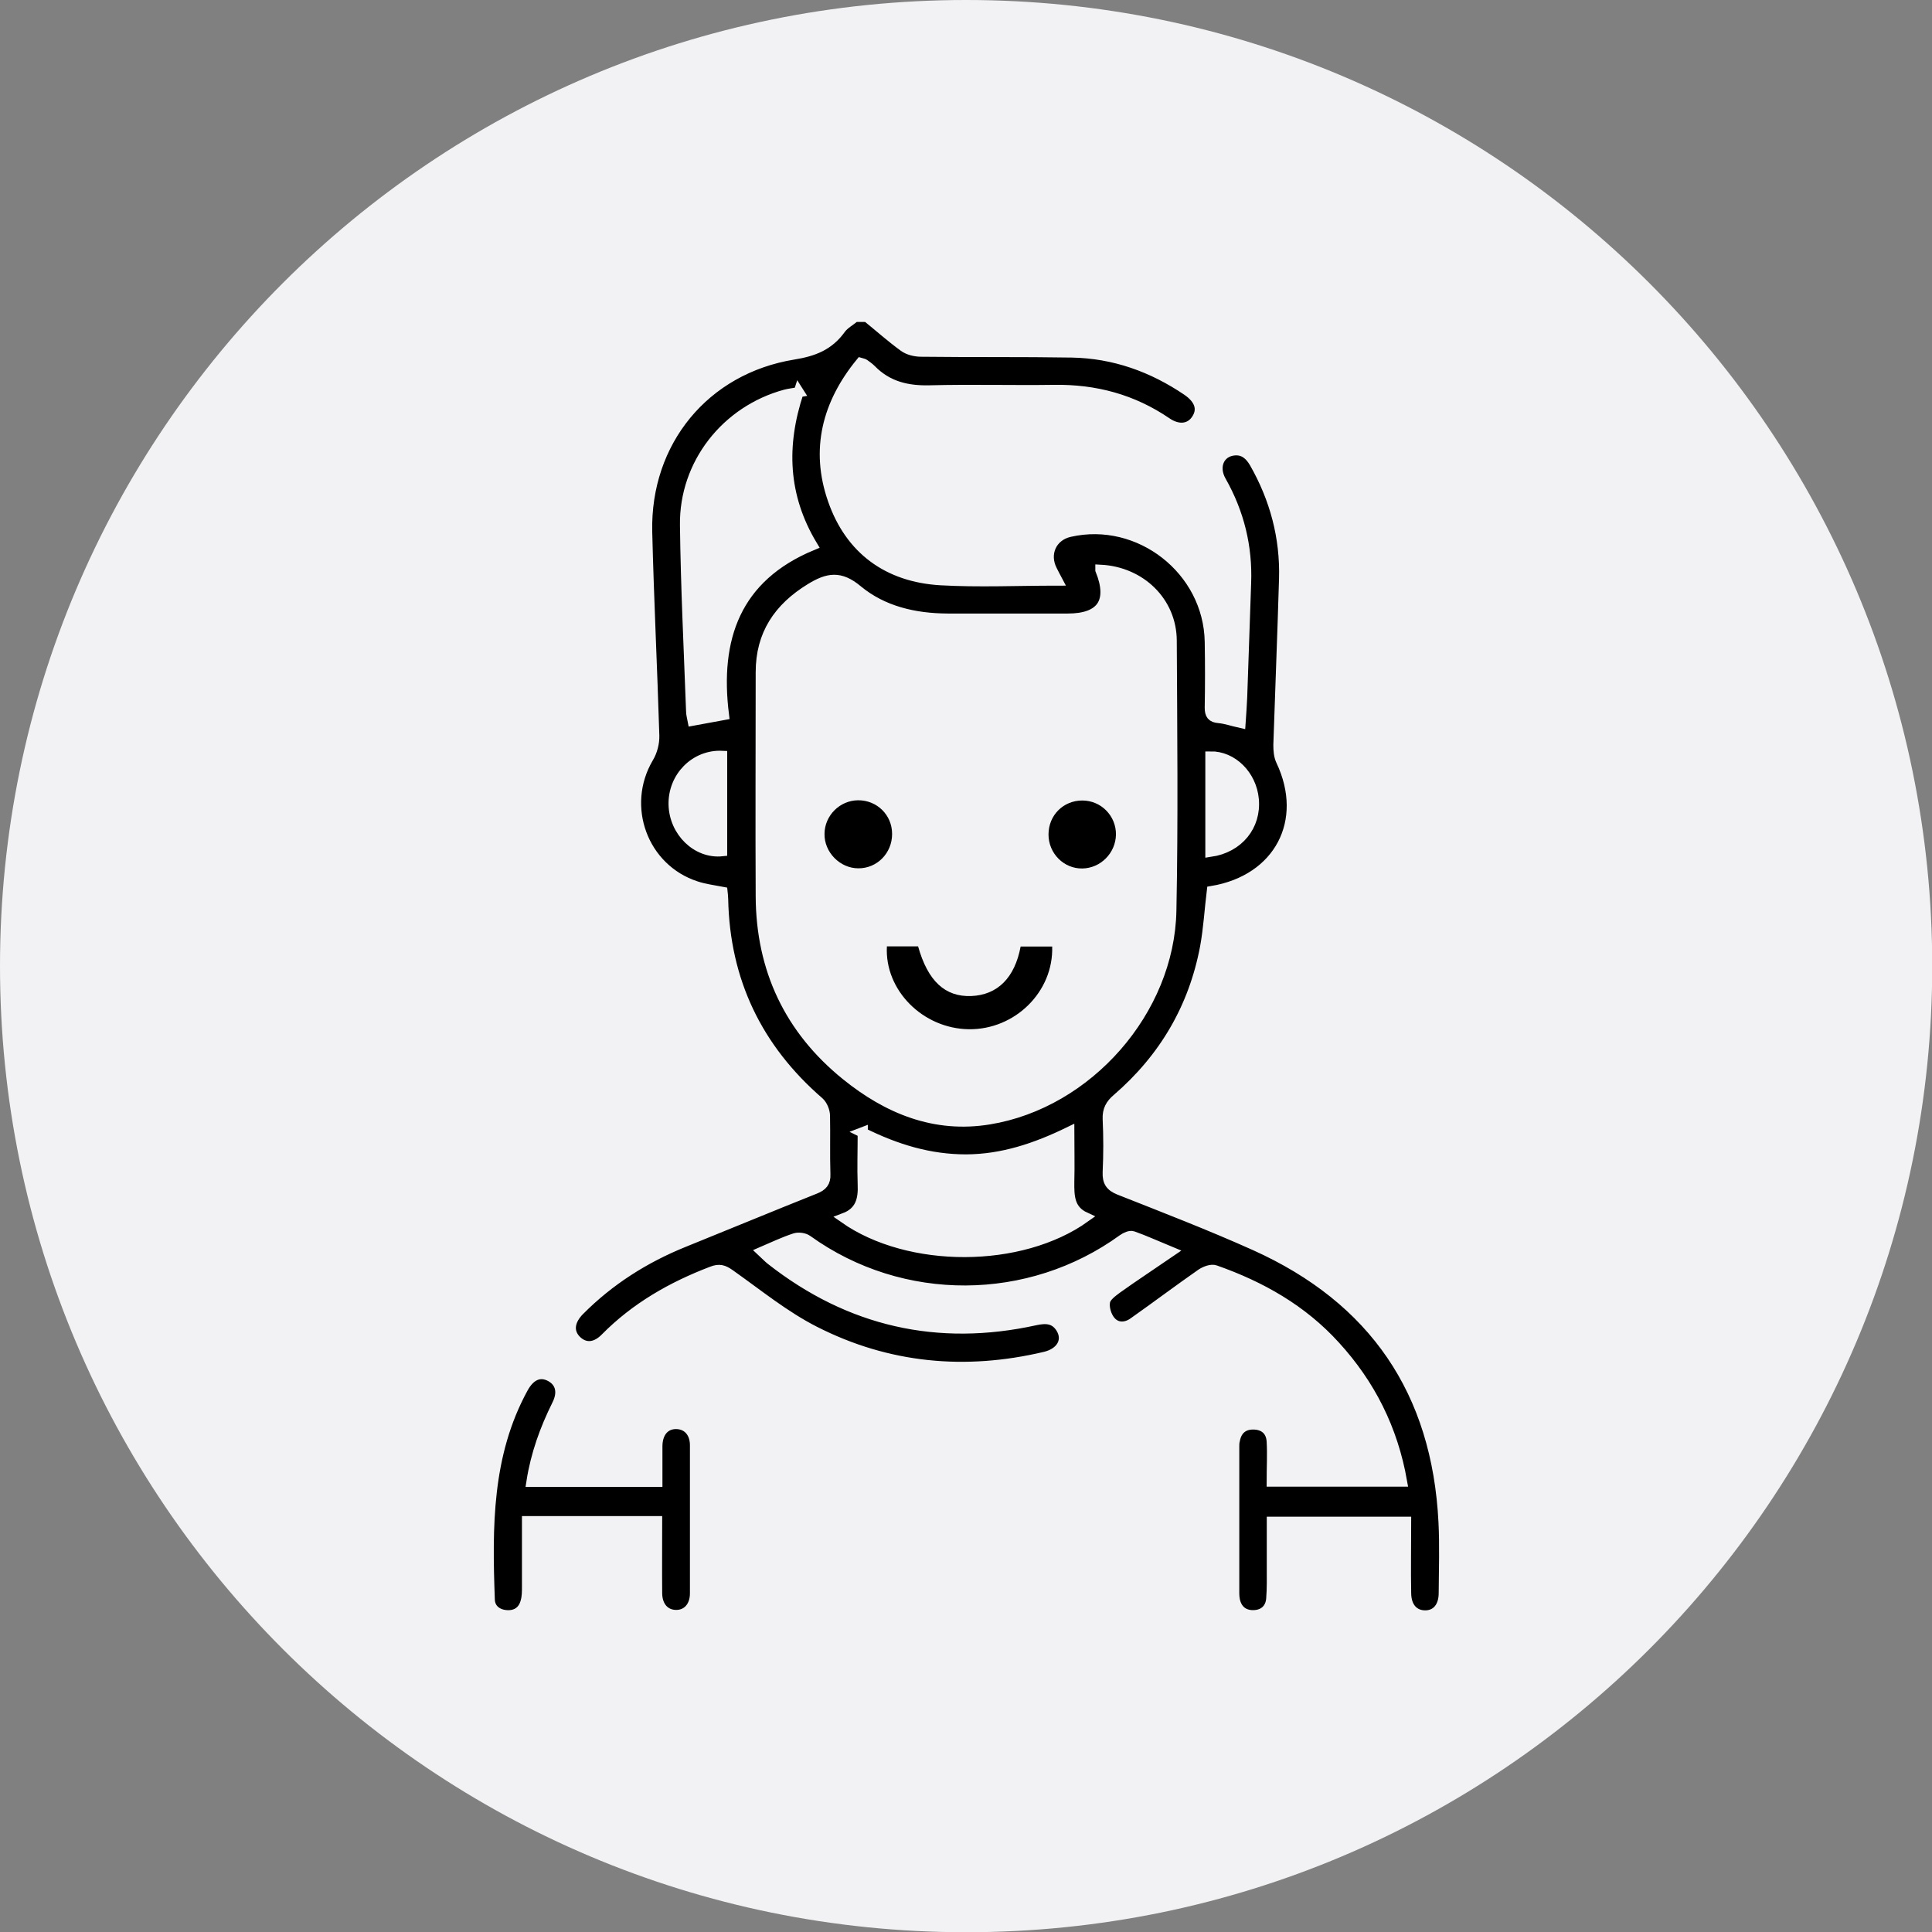
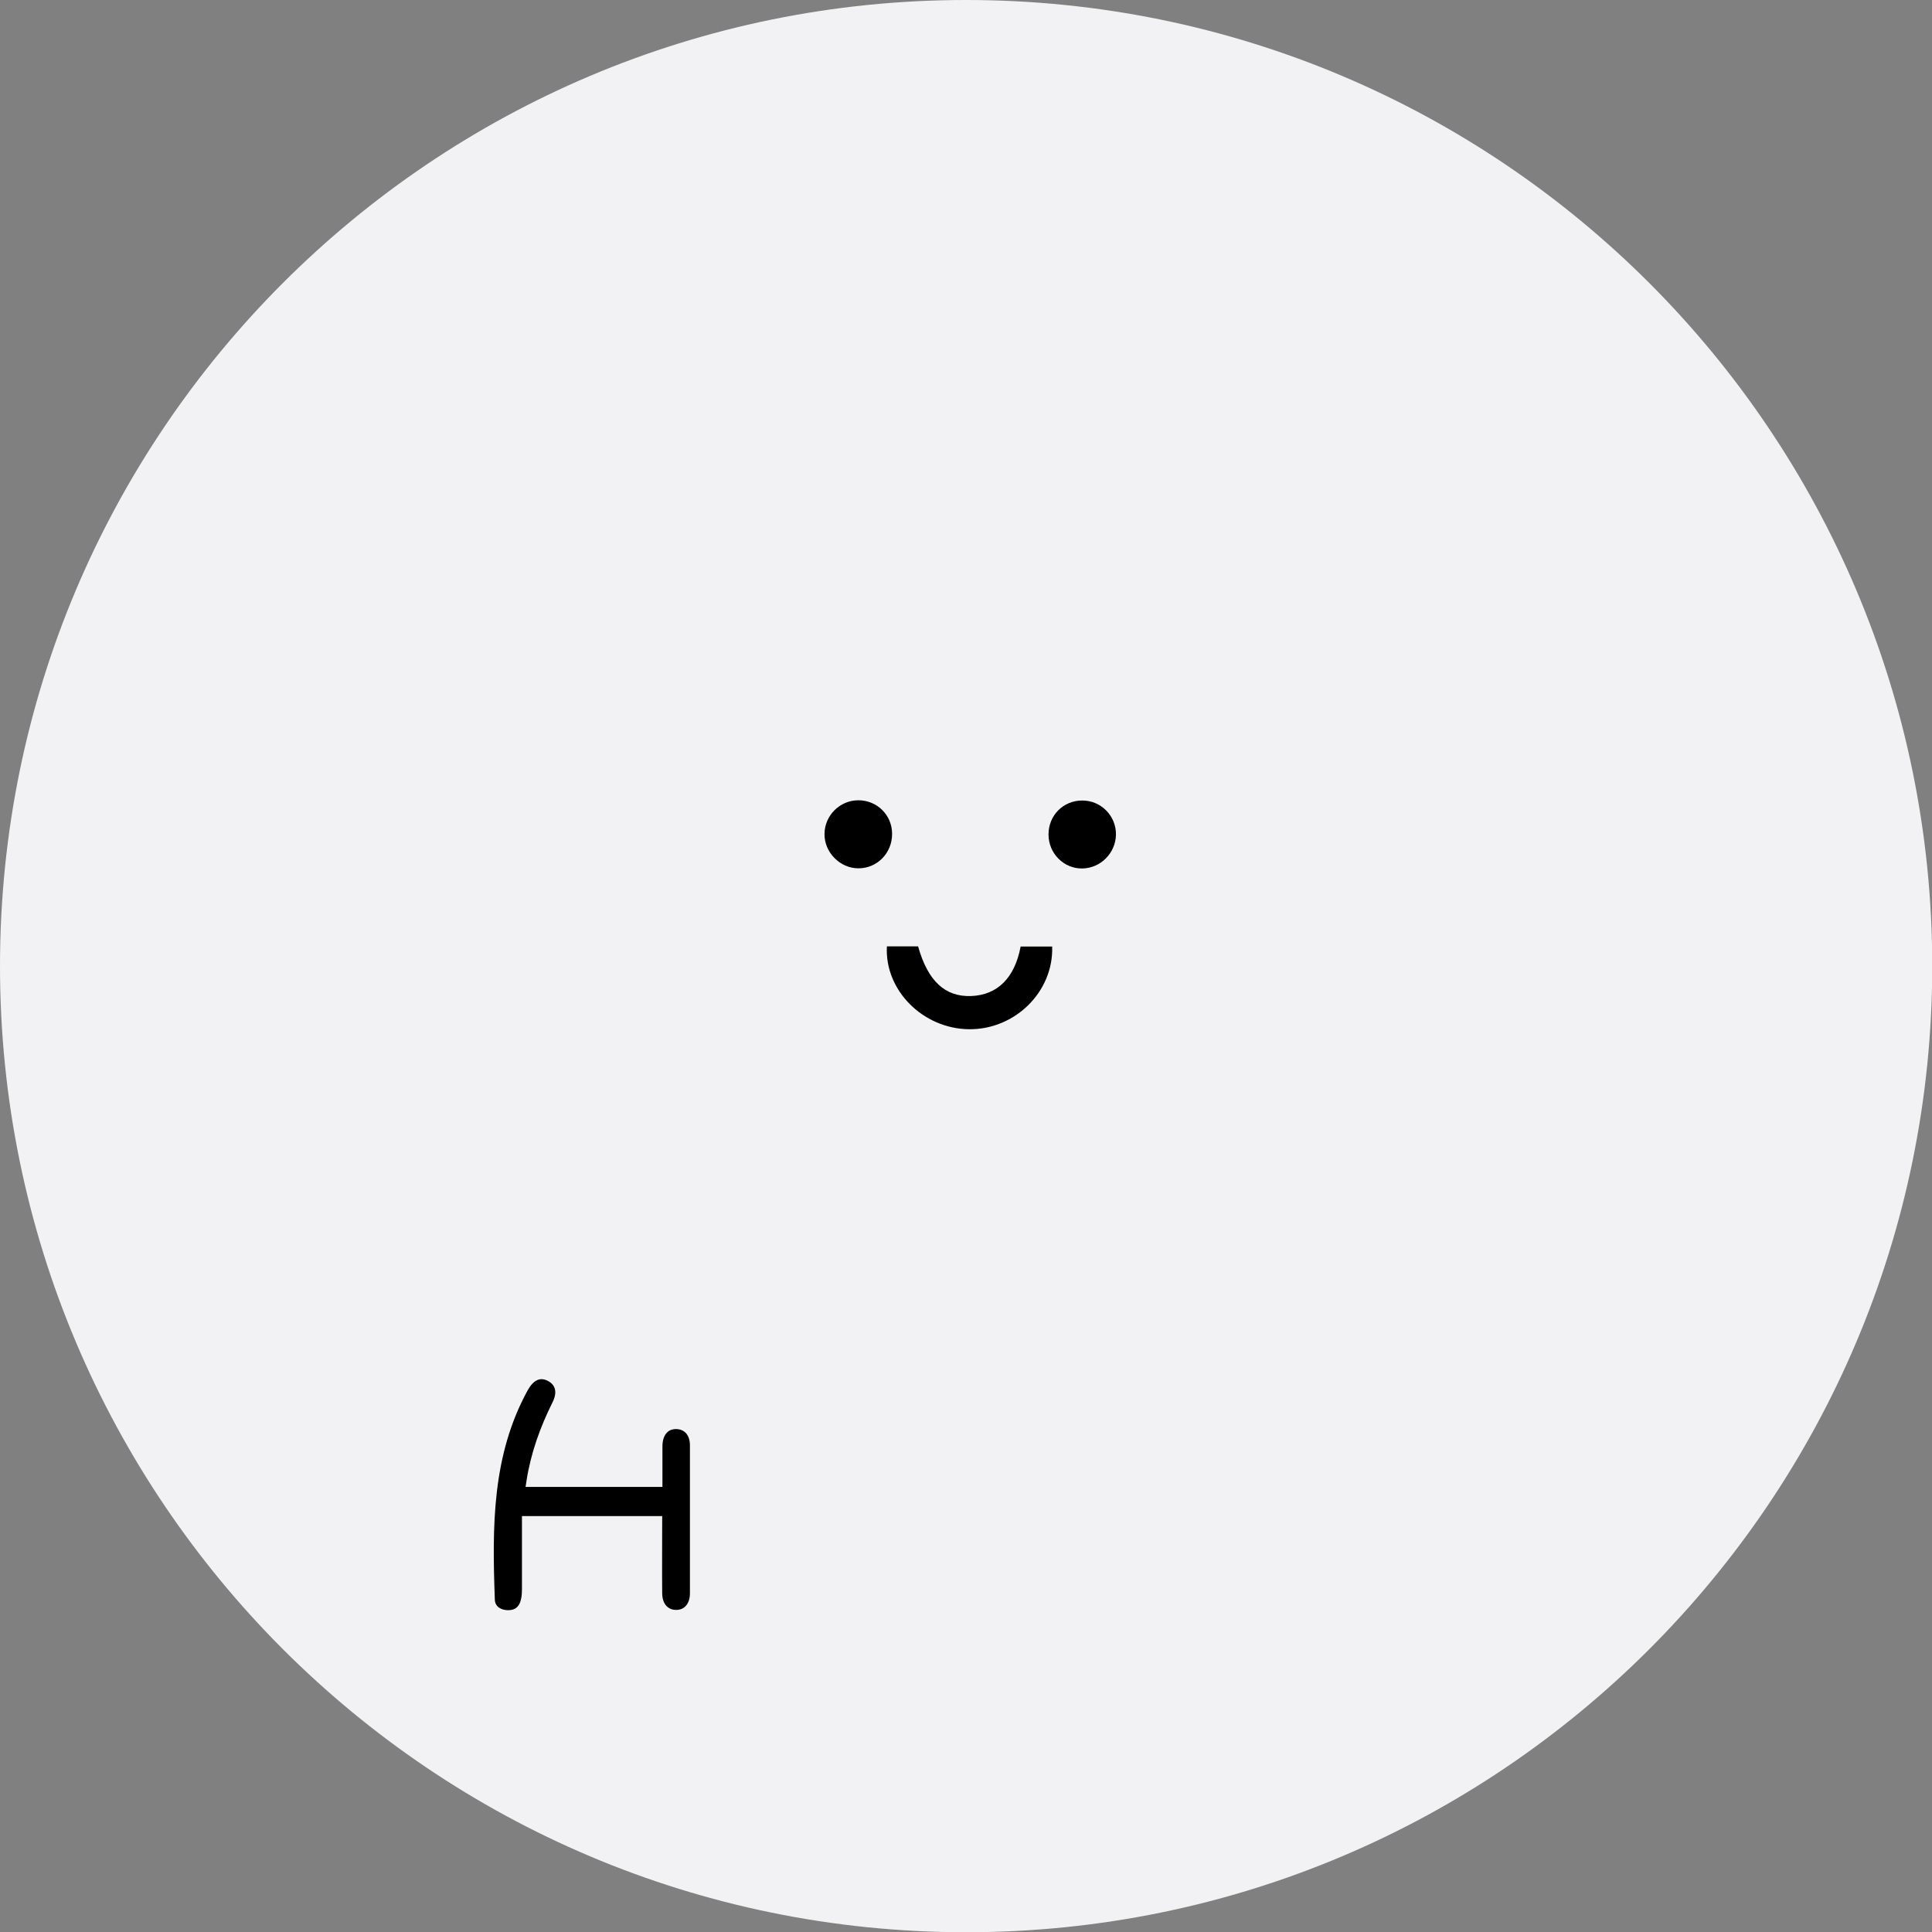
<svg xmlns="http://www.w3.org/2000/svg" width="100px" height="100px" viewBox="0 0 100 100" version="1.1">
  <rect x="0" y="0" width="100" height="100" fill="#808080" stroke="none" />
  <g id="surface1">
    <path style=" stroke:none;fill-rule:nonzero;fill:rgb(94.902%,94.902%,95.686%);fill-opacity:1;" d="M 100.012 50.004 C 100.012 77.621 77.621 100.012 50.004 100.012 C 22.387 100.012 0 77.621 0 50.004 C 0 22.387 22.387 0 50.004 0 C 77.621 0 100.012 22.387 100.012 50.004 Z M 100.012 50.004 " />
-     <path style="fill-rule:nonzero;fill:rgb(0%,0%,0%);fill-opacity:1;stroke-width:0.5;stroke-linecap:butt;stroke-linejoin:miter;stroke:rgb(94.902%,94.902%,95.686%);stroke-opacity:1;stroke-miterlimit:10;" d="M 42.598 15.579 C 43.191 16.061 43.759 16.568 44.382 17.021 C 44.611 17.191 44.949 17.269 45.242 17.269 C 47.711 17.299 50.18 17.269 52.649 17.31 C 54.722 17.351 56.59 18.022 58.299 19.178 C 58.918 19.601 59.081 20.102 58.759 20.591 C 58.451 21.069 57.88 21.151 57.291 20.75 C 55.619 19.609 53.78 19.119 51.77 19.149 C 49.739 19.178 47.7 19.119 45.672 19.171 C 44.548 19.201 43.581 18.971 42.78 18.152 C 42.68 18.051 42.561 17.97 42.439 17.881 C 42.409 17.859 42.361 17.851 42.261 17.822 C 40.63 19.82 40.04 22.07 40.9 24.539 C 41.749 26.99 43.61 28.34 46.191 28.492 C 48.07 28.599 49.961 28.51 51.93 28.51 C 51.83 28.321 51.748 28.169 51.67 28.01 C 51.251 27.201 51.641 26.319 52.53 26.119 C 55.96 25.34 59.348 27.991 59.411 31.509 C 59.43 32.588 59.43 33.671 59.411 34.75 C 59.411 35.091 59.512 35.232 59.849 35.261 C 60.19 35.291 60.52 35.41 60.92 35.499 C 60.95 35.061 60.98 34.65 60.998 34.242 C 61.069 32.37 61.121 30.508 61.191 28.64 C 61.261 26.849 60.85 25.188 59.971 23.631 C 59.56 22.919 59.879 22.189 60.602 22.118 C 61.069 22.07 61.369 22.33 61.599 22.719 C 62.611 24.491 63.119 26.389 63.06 28.429 C 62.982 31.15 62.87 33.86 62.781 36.581 C 62.781 36.841 62.8 37.13 62.911 37.36 C 64.32 40.329 62.811 43.21 59.512 43.759 C 59.4 44.671 59.348 45.601 59.182 46.51 C 58.622 49.49 57.161 51.971 54.87 53.95 C 54.54 54.228 54.38 54.51 54.399 54.951 C 54.44 55.819 54.44 56.69 54.399 57.561 C 54.38 58.021 54.521 58.251 54.959 58.429 C 57.191 59.311 59.441 60.179 61.628 61.161 C 67.471 63.79 70.571 68.331 70.89 74.742 C 70.949 75.898 70.908 77.059 70.901 78.23 C 70.901 78.92 70.541 79.331 69.989 79.331 C 69.429 79.331 69.058 78.931 69.051 78.249 C 69.028 77.088 69.051 75.939 69.051 74.731 L 62.459 74.731 C 62.459 75.479 62.459 76.221 62.459 76.97 C 62.459 77.489 62.47 78.012 62.429 78.519 C 62.388 79.02 62.051 79.309 61.562 79.32 C 61.069 79.331 60.739 79.061 60.639 78.571 C 60.62 78.471 60.609 78.36 60.609 78.26 C 60.609 75.85 60.609 73.451 60.609 71.042 C 60.609 70.942 60.609 70.83 60.639 70.73 C 60.731 70.23 61.039 69.952 61.539 69.952 C 62.07 69.952 62.418 70.241 62.452 70.778 C 62.489 71.42 62.452 72.061 62.452 72.758 L 68.851 72.758 C 68.398 70.181 67.29 67.979 65.558 66.089 C 63.938 64.309 61.921 63.171 59.678 62.381 C 59.489 62.311 59.182 62.429 58.989 62.559 C 57.869 63.341 56.779 64.161 55.66 64.95 C 55.281 65.221 54.822 65.228 54.529 64.869 C 54.329 64.631 54.21 64.22 54.262 63.931 C 54.299 63.679 54.621 63.449 54.859 63.271 C 55.682 62.681 56.531 62.129 57.491 61.469 C 56.761 61.169 56.201 60.909 55.63 60.709 C 55.5 60.661 55.281 60.761 55.14 60.861 C 50.569 64.179 44.289 64.238 39.651 60.902 C 39.499 60.791 39.221 60.75 39.039 60.809 C 38.509 60.98 38.008 61.221 37.43 61.469 C 37.601 61.628 37.719 61.758 37.86 61.869 C 41.72 64.898 46.061 65.888 50.851 64.832 C 51.37 64.72 51.8 64.739 52.1 65.221 C 52.471 65.822 52.119 66.441 51.322 66.63 C 47.399 67.56 43.588 67.201 40.01 65.38 C 38.531 64.631 37.211 63.549 35.84 62.581 C 35.528 62.359 35.321 62.3 34.961 62.44 C 33 63.189 31.22 64.201 29.73 65.71 C 29.24 66.211 28.71 66.229 28.299 65.822 C 27.891 65.41 27.95 64.861 28.458 64.35 C 29.93 62.87 31.65 61.78 33.582 60.998 C 35.728 60.131 37.871 59.241 40.029 58.381 C 40.381 58.24 40.552 58.058 40.53 57.662 C 40.5 56.709 40.53 55.749 40.511 54.799 C 40.511 54.57 40.389 54.269 40.222 54.121 C 37.182 51.489 35.591 48.171 35.51 44.152 C 35.51 44.029 35.491 43.911 35.48 43.799 C 35.02 43.711 34.59 43.659 34.179 43.521 C 31.561 42.669 30.442 39.592 31.839 37.219 C 32.028 36.911 32.14 36.488 32.129 36.129 C 32.028 32.788 31.862 29.452 31.78 26.119 C 31.68 21.688 34.601 18.118 38.969 17.41 C 39.959 17.251 40.7 16.961 41.278 16.161 C 41.449 15.92 41.749 15.76 41.99 15.56 C 42.202 15.56 42.409 15.56 42.609 15.56 Z M 54.039 27.991 C 54.67 29.548 54.099 30.379 52.441 30.379 C 50.469 30.379 48.5 30.379 46.532 30.379 C 44.912 30.371 43.351 30.012 42.109 28.981 C 41.249 28.262 40.648 28.38 39.799 28.899 C 38.231 29.86 37.36 31.161 37.36 33.011 C 37.36 36.681 37.341 40.352 37.36 44.018 C 37.378 47.6 38.769 50.551 41.549 52.801 C 43.588 54.451 45.902 55.411 48.578 54.97 C 53.42 54.18 57.432 49.631 57.521 44.712 C 57.61 40.289 57.561 35.869 57.539 31.461 C 57.532 29.559 56.019 28.08 54.039 27.98 Z M 39.228 19.26 C 38.961 19.308 38.761 19.33 38.568 19.379 C 35.662 20.168 33.6 22.778 33.641 25.789 C 33.678 28.84 33.83 31.88 33.941 34.92 C 33.941 35.08 33.99 35.232 34.019 35.391 C 34.531 35.298 35.002 35.209 35.55 35.109 C 35.08 31.35 36.121 28.34 39.888 26.779 C 38.439 24.361 38.35 21.87 39.221 19.249 Z M 42.368 55.6 C 42.368 56.538 42.339 57.35 42.368 58.158 C 42.402 58.9 42.261 59.519 41.46 59.819 C 44.641 62.051 50.132 62.04 53.29 59.778 C 52.508 59.419 52.501 58.74 52.508 58.029 C 52.53 57.25 52.508 56.471 52.508 55.582 C 50.851 56.39 49.22 56.931 47.44 56.939 C 45.661 56.939 44.018 56.449 42.339 55.611 Z M 35.461 37.119 C 34.131 37.059 33.052 38.16 33.081 39.51 C 33.111 40.848 34.231 41.931 35.461 41.801 Z M 59.441 41.831 C 60.82 41.631 61.691 40.552 61.569 39.25 C 61.462 38.072 60.52 37.13 59.441 37.148 Z M 59.441 41.831 " transform="matrix(1.054,0,0,1.054,0,0)" />
    <path style="fill-rule:nonzero;fill:rgb(0%,0%,0%);fill-opacity:1;stroke-width:0.5;stroke-linecap:butt;stroke-linejoin:miter;stroke:rgb(94.902%,94.902%,95.686%);stroke-opacity:1;stroke-miterlimit:10;" d="M 25.882 74.708 C 25.882 75.809 25.882 76.859 25.882 77.919 C 25.882 78.171 25.882 78.419 25.811 78.66 C 25.689 79.12 25.351 79.35 24.881 79.32 C 24.421 79.291 24.061 79.02 24.05 78.549 C 23.92 74.99 23.902 71.438 25.681 68.179 C 26.03 67.531 26.512 67.319 27.038 67.601 C 27.531 67.872 27.661 68.38 27.35 68.991 C 26.76 70.181 26.312 71.409 26.1 72.769 L 32.281 72.769 C 32.281 72.15 32.281 71.579 32.281 71.001 C 32.292 70.33 32.659 69.918 33.218 69.929 C 33.76 69.941 34.131 70.341 34.131 70.971 C 34.131 73.4 34.131 75.82 34.131 78.249 C 34.131 78.909 33.73 79.331 33.17 79.309 C 32.64 79.291 32.281 78.89 32.269 78.26 C 32.258 77.081 32.269 75.909 32.269 74.701 L 25.882 74.701 Z M 25.882 74.708 " transform="matrix(1.054,0,0,1.054,0,0)" />
-     <path style=" stroke:none;fill-rule:nonzero;fill:rgb(0%,0%,0%);fill-opacity:1;" d="M 45.926 48.984 L 47.52 48.984 C 48.023 50.773 48.91 51.605 50.27 51.555 C 51.629 51.5 52.523 50.617 52.828 48.992 L 54.461 48.992 C 54.535 51.332 52.535 53.305 50.141 53.273 C 47.762 53.238 45.781 51.25 45.906 48.984 Z M 45.926 48.984 " />
+     <path style=" stroke:none;fill-rule:nonzero;fill:rgb(0%,0%,0%);fill-opacity:1;" d="M 45.926 48.984 L 47.52 48.984 C 48.023 50.773 48.91 51.605 50.27 51.555 C 51.629 51.5 52.523 50.617 52.828 48.992 L 54.461 48.992 C 54.535 51.332 52.535 53.305 50.141 53.273 C 47.762 53.238 45.781 51.25 45.906 48.984 Z " />
    <path style="fill-rule:nonzero;fill:rgb(0%,0%,0%);fill-opacity:1;stroke-width:0.5;stroke-linecap:butt;stroke-linejoin:miter;stroke:rgb(94.902%,94.902%,95.686%);stroke-opacity:1;stroke-miterlimit:10;" d="M 44.059 40.96 C 44.059 42.031 43.21 42.899 42.15 42.891 C 41.112 42.891 40.222 41.99 40.24 40.941 C 40.251 39.91 41.1 39.061 42.131 39.05 C 43.199 39.039 44.059 39.881 44.059 40.948 Z M 44.059 40.96 " transform="matrix(1.054,0,0,1.054,0,0)" />
    <path style="fill-rule:nonzero;fill:rgb(0%,0%,0%);fill-opacity:1;stroke-width:0.5;stroke-linecap:butt;stroke-linejoin:miter;stroke:rgb(94.902%,94.902%,95.686%);stroke-opacity:1;stroke-miterlimit:10;" d="M 51.24 40.982 C 51.24 39.899 52.078 39.061 53.15 39.061 C 54.21 39.061 55.07 39.929 55.052 41 C 55.029 42.031 54.191 42.88 53.161 42.899 C 52.112 42.921 51.24 42.05 51.24 40.982 Z M 51.24 40.982 " transform="matrix(1.054,0,0,1.054,0,0)" />
  </g>
</svg>